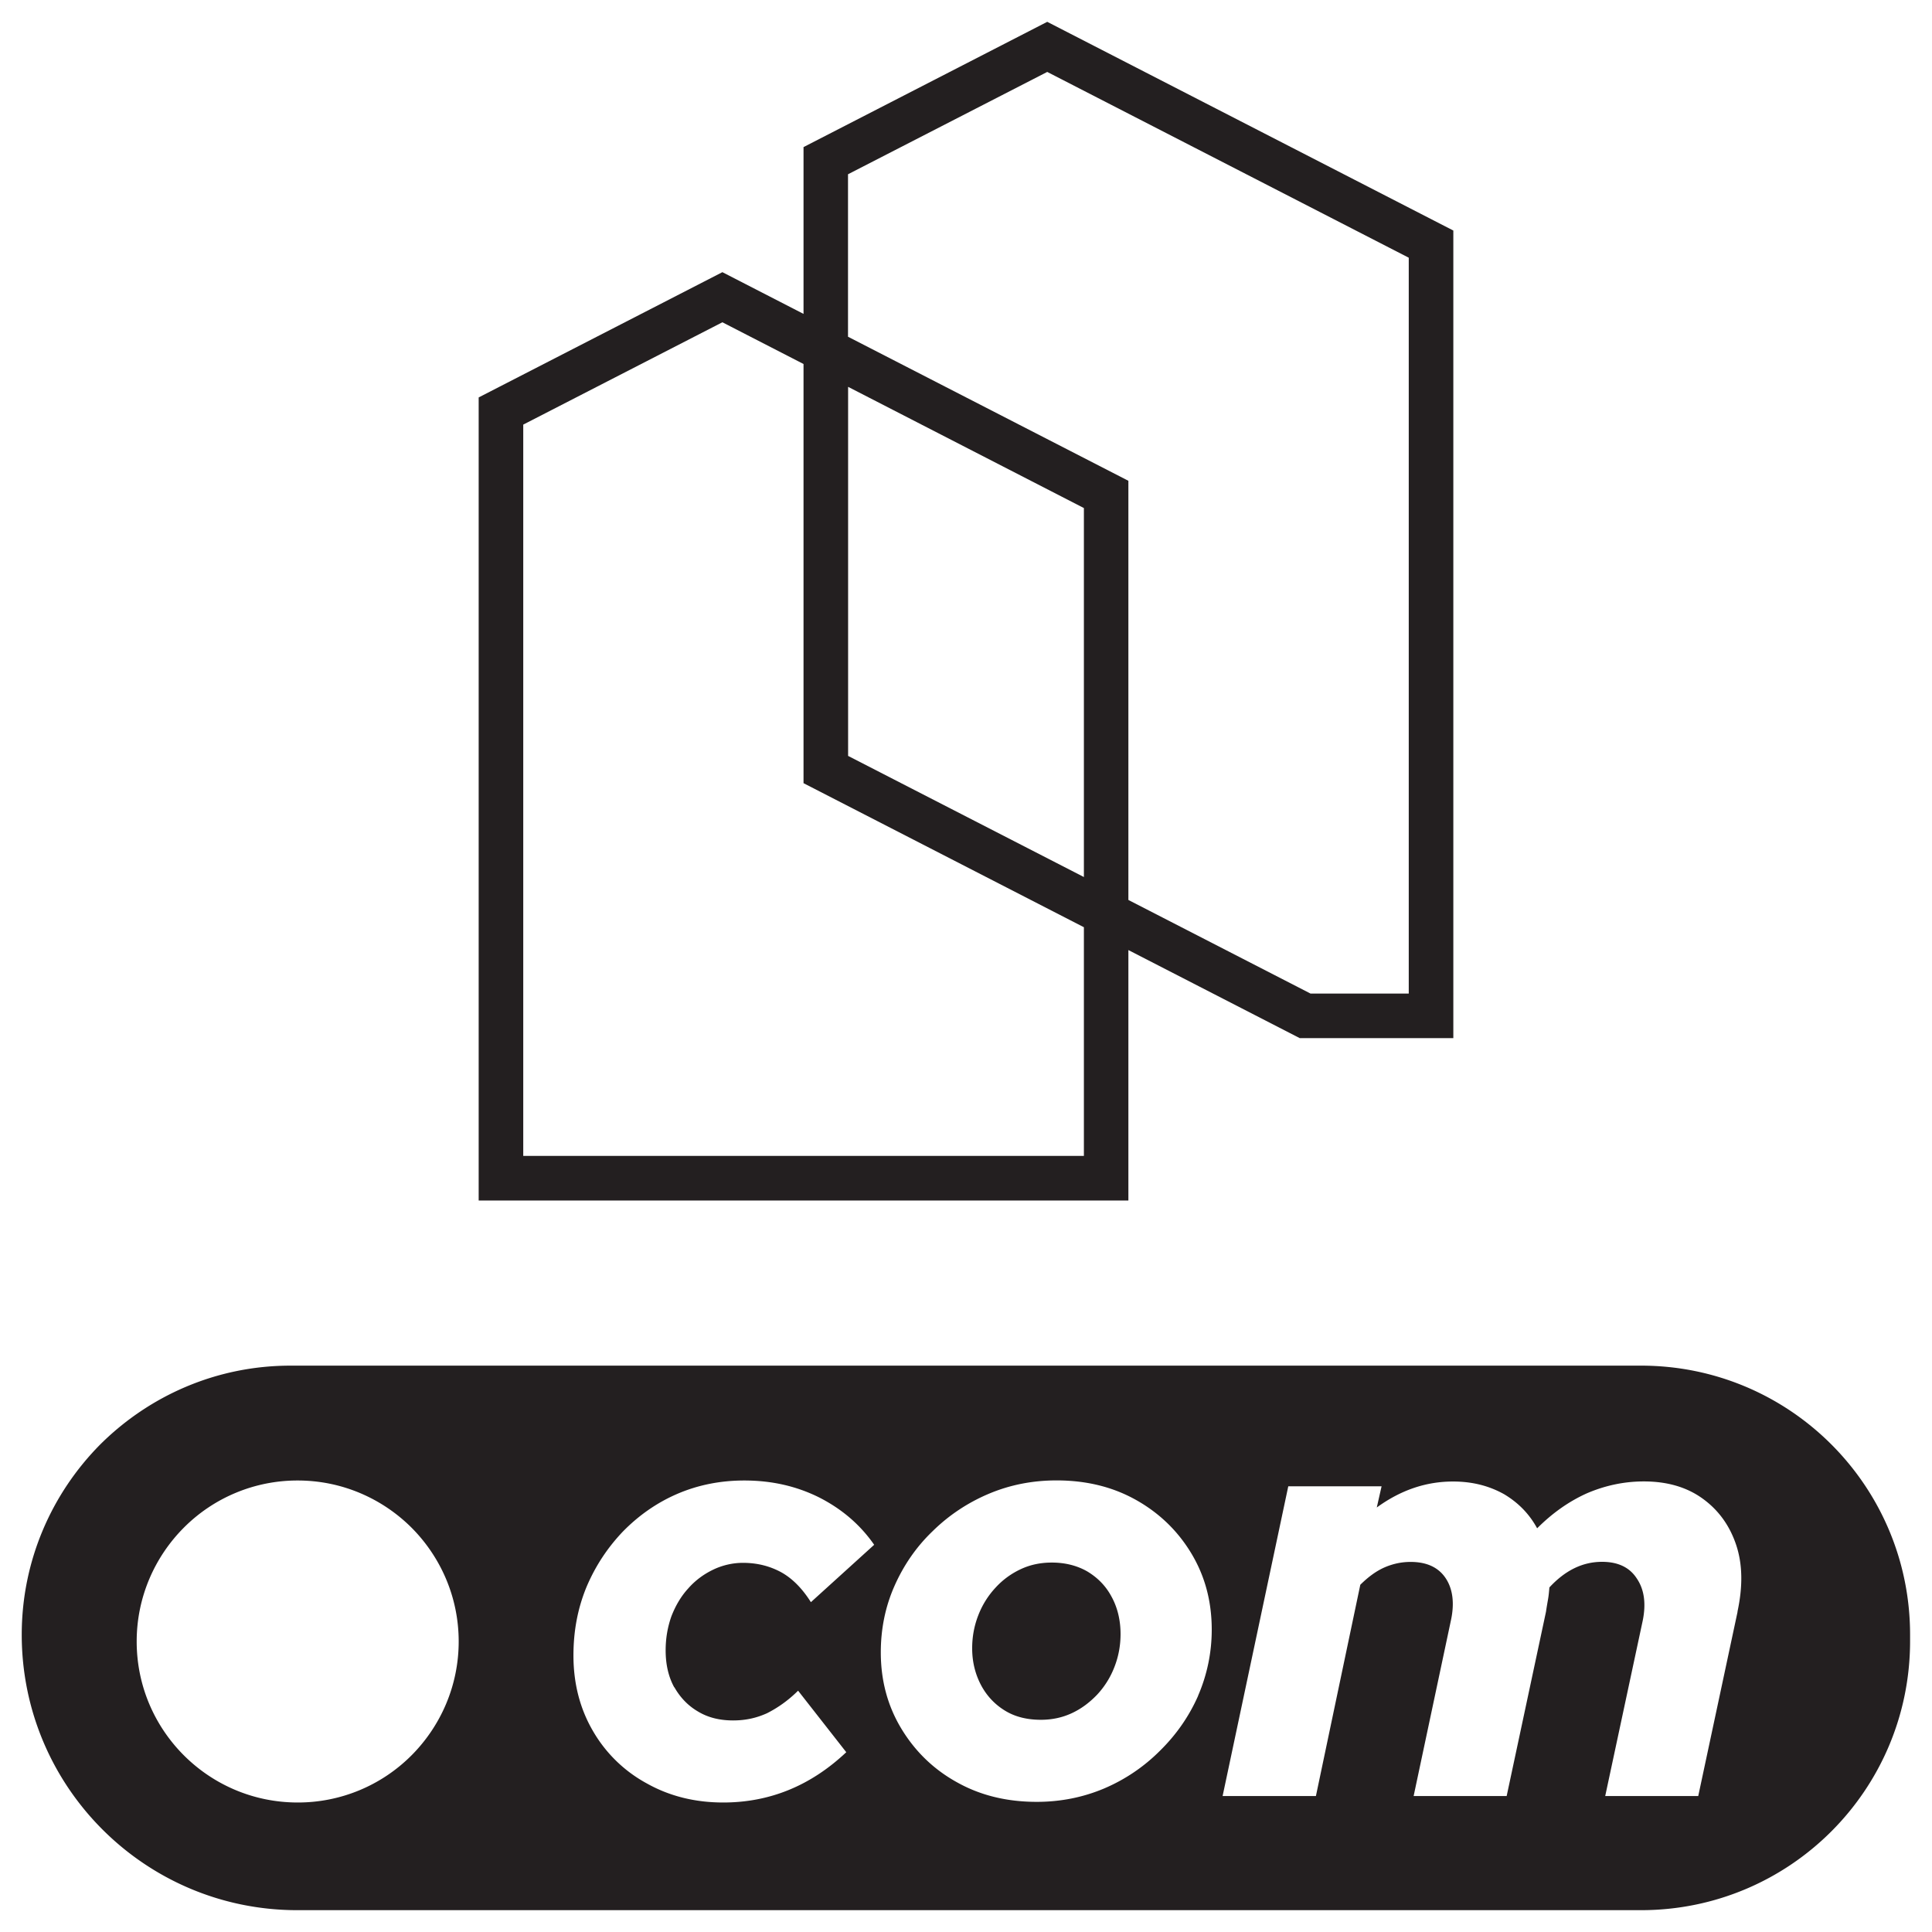
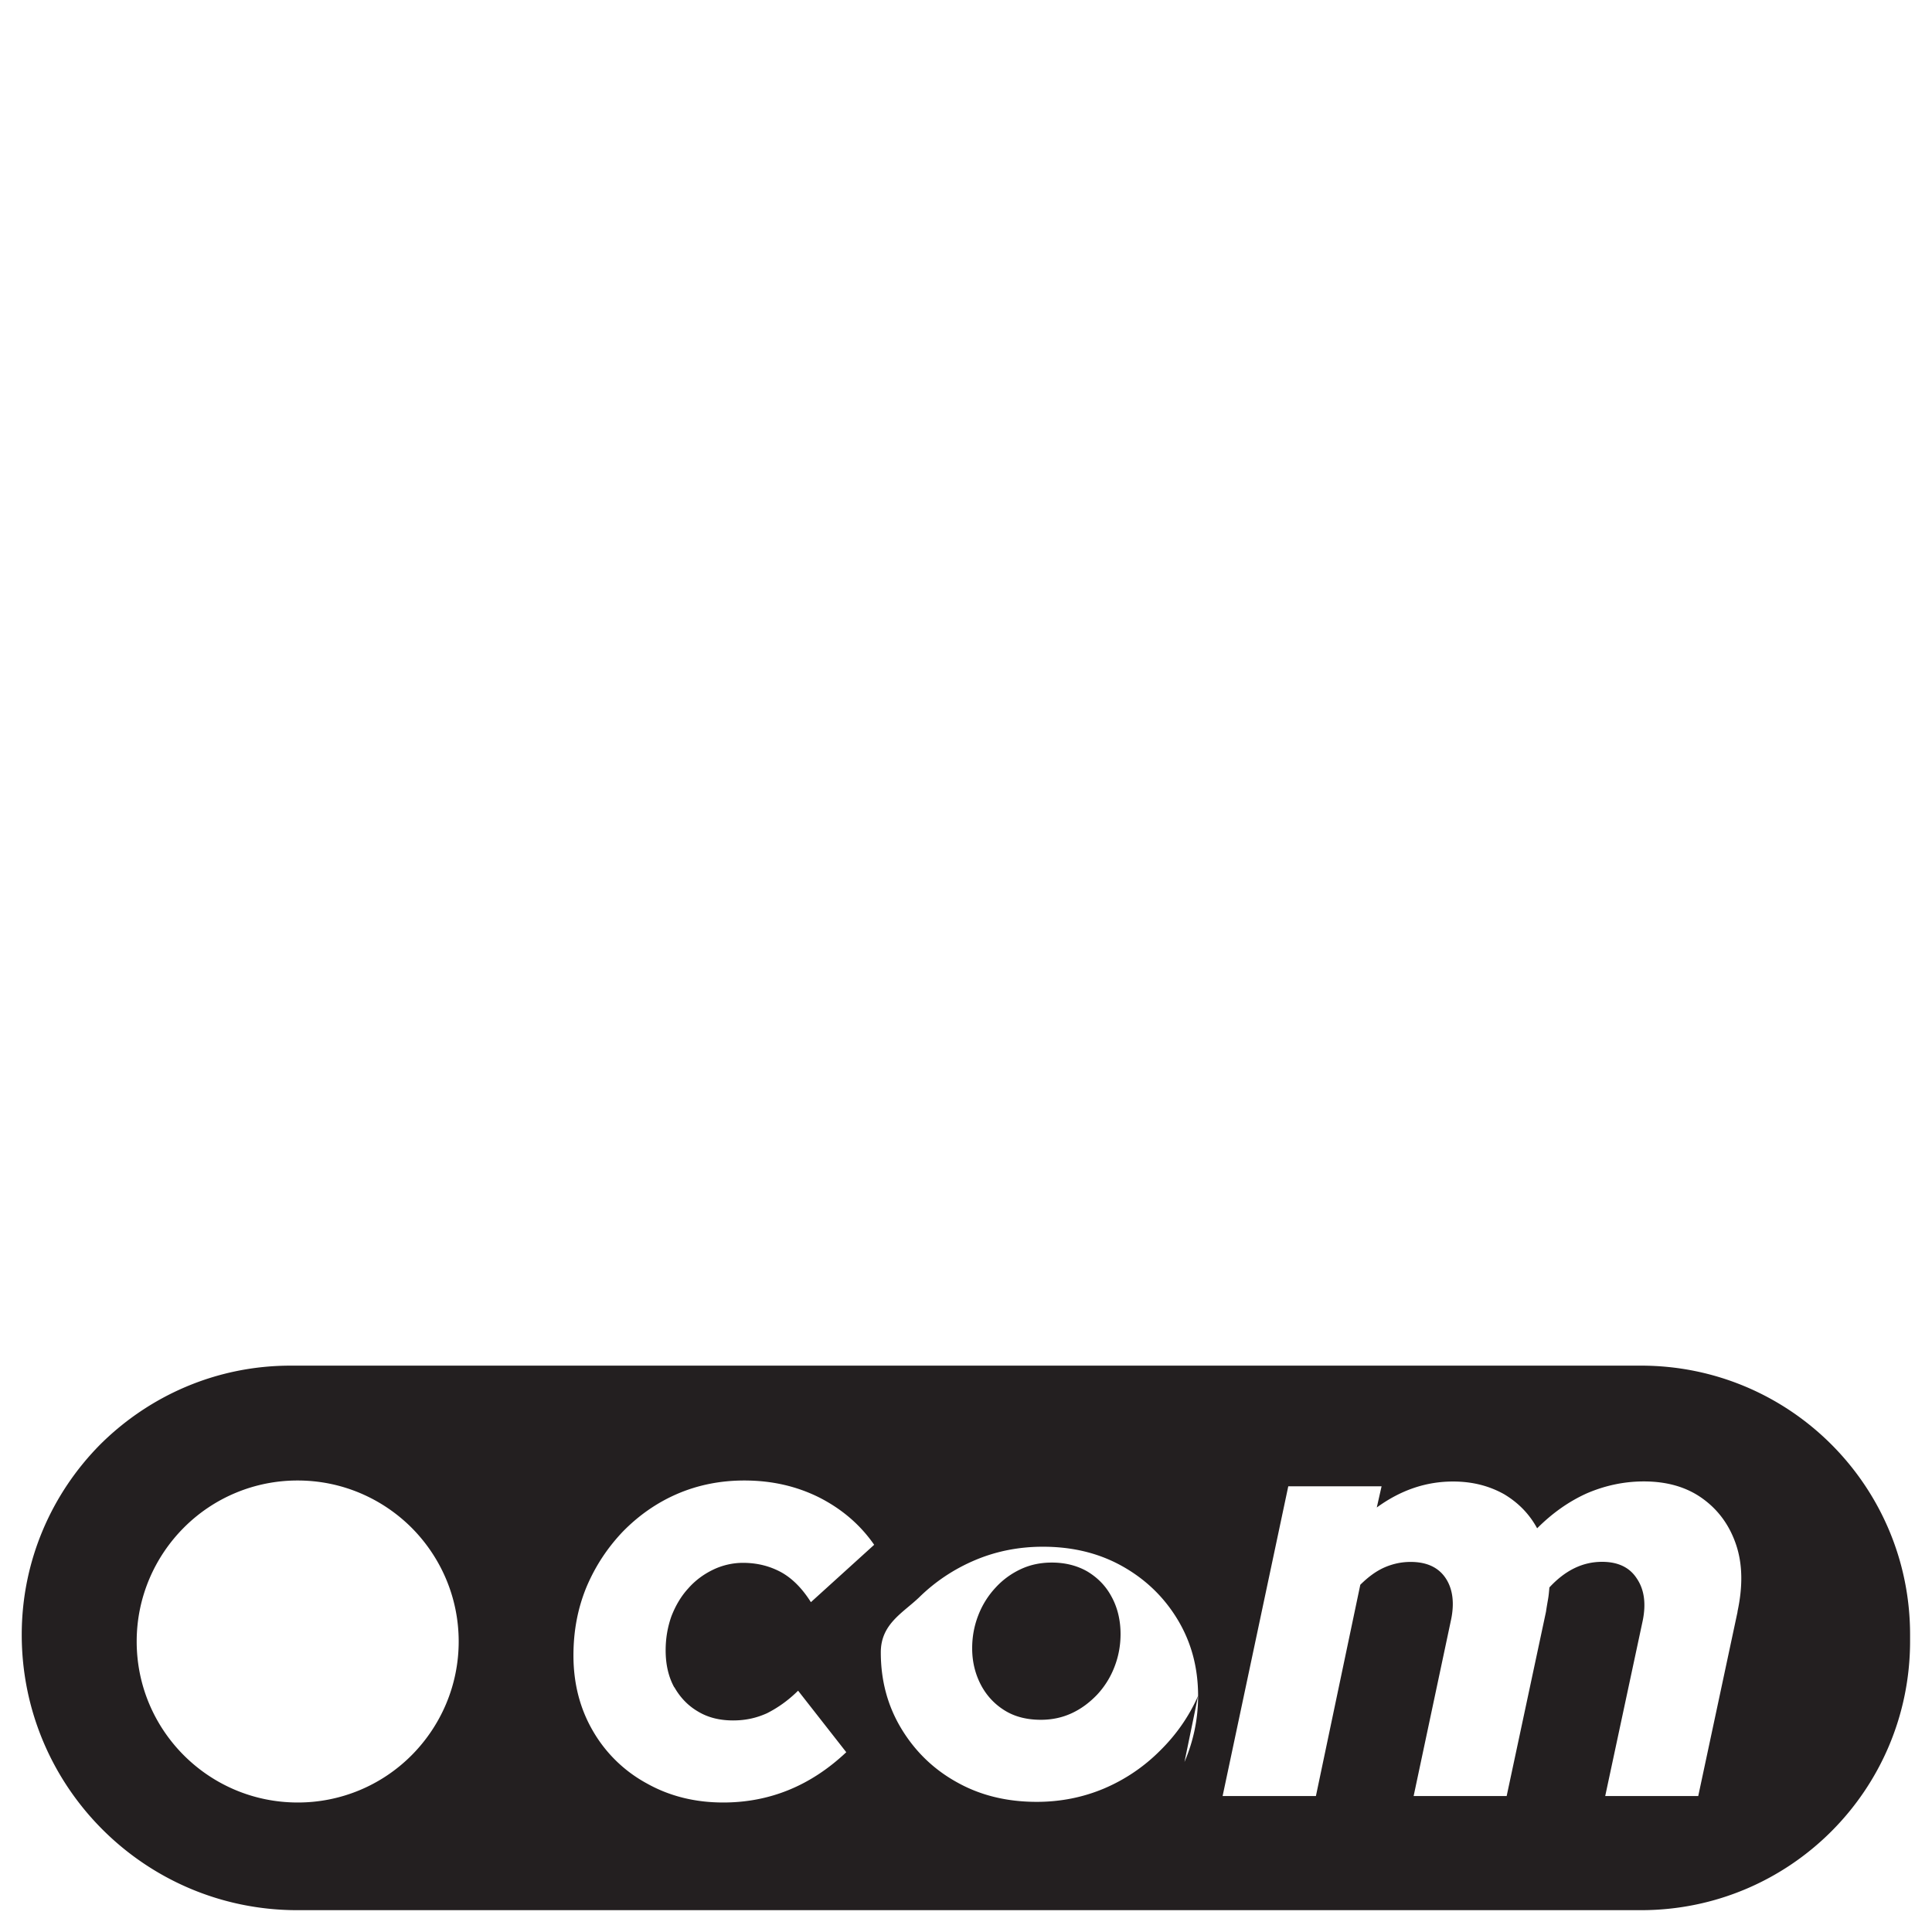
<svg xmlns="http://www.w3.org/2000/svg" data-bbox="2.36 2.37 205.02 205.02" viewBox="0 0 209.76 209.76" data-type="color">
  <g>
-     <path d="M178.18 148.27H31.54c-8.05 0-15.33 3.27-20.64 8.54-5.27 5.31-8.54 12.62-8.54 20.67 0 16.52 13.4 29.91 29.91 29.91h145.9c16.14 0 29.21-13.06 29.21-29.21v-.7c0-16.14-13.06-29.21-29.21-29.21Zm-133.5 42.31a17.4 17.4 0 0 1-12.36 5.12c-9.65 0-17.48-7.83-17.48-17.48 0-4.83 1.97-9.2 5.12-12.36a17.4 17.4 0 0 1 12.36-5.12c4.83 0 9.2 1.97 12.36 5.12 3.15 3.16 5.12 7.53 5.12 12.36 0 4.82-1.97 9.2-5.12 12.36m28.54-7.39c.63 1.11 1.48 2 2.56 2.63 1.11.67 2.38.97 3.82.97 1.34 0 2.52-.26 3.67-.78 1.11-.56 2.26-1.34 3.38-2.45l5.23 6.68c-3.86 3.64-8.31 5.46-13.36 5.46-3.08 0-5.86-.7-8.31-2.08a15 15 0 0 1-5.83-5.68c-1.41-2.41-2.12-5.16-2.12-8.2 0-2.63.45-5.08 1.41-7.42.97-2.3 2.3-4.3 3.97-6.05 1.71-1.74 3.67-3.12 5.9-4.08 2.26-.97 4.68-1.45 7.27-1.45 2.93 0 5.6.59 8.09 1.82 2.49 1.26 4.49 2.97 6.01 5.16l-6.87 6.23c-.93-1.48-2-2.56-3.19-3.23-1.22-.67-2.6-1.04-4.19-1.04-1.11 0-2.23.26-3.23.74s-1.93 1.15-2.71 2.04c-.78.85-1.37 1.86-1.82 3.01-.41 1.15-.63 2.38-.63 3.71 0 1.52.3 2.86.93 4.01Zm56.86.93c-1 2.26-2.38 4.23-4.16 5.98a19.1 19.1 0 0 1-6.05 4.08c-2.3.97-4.75 1.45-7.31 1.45-3.23 0-6.12-.7-8.65-2.12-2.56-1.41-4.57-3.38-6.05-5.83s-2.23-5.2-2.23-8.28c0-2.52.48-4.94 1.48-7.2s2.38-4.27 4.16-5.97c1.74-1.71 3.79-3.08 6.09-4.05s4.75-1.45 7.35-1.45c3.23 0 6.09.7 8.61 2.11s4.53 3.34 6.01 5.79 2.23 5.2 2.23 8.31c0 2.52-.52 4.94-1.48 7.16Zm58.57-9.13L184.38 195h-10.1l4.08-19.08c.37-1.86.15-3.38-.67-4.57-.78-1.19-2.04-1.78-3.75-1.78-2.12 0-4.01.93-5.72 2.78-.04.45-.07.85-.15 1.3-.07.41-.15.85-.22 1.34L163.58 195h-10.1l4.05-19.08c.41-1.89.19-3.45-.59-4.6s-2.04-1.74-3.79-1.74c-.96 0-1.89.19-2.82.59-.93.41-1.78 1.04-2.64 1.89L142.87 195h-10.13l7.13-33.63H150l-.52 2.3c2.6-1.89 5.34-2.82 8.28-2.82 2.12 0 3.93.48 5.53 1.37 1.56.93 2.75 2.15 3.6 3.71 1.63-1.63 3.41-2.9 5.38-3.79 1.97-.85 4.05-1.3 6.2-1.3 2.56 0 4.68.63 6.38 1.86 1.71 1.23 2.93 2.9 3.64 5.01s.74 4.53.15 7.27Z" fill="#231f20" data-color="1" />
+     <path d="M178.18 148.27H31.54c-8.05 0-15.33 3.27-20.64 8.54-5.27 5.31-8.54 12.62-8.54 20.67 0 16.52 13.4 29.91 29.91 29.91h145.9c16.14 0 29.21-13.06 29.21-29.21v-.7c0-16.14-13.06-29.21-29.21-29.21Zm-133.5 42.31a17.4 17.4 0 0 1-12.36 5.12c-9.65 0-17.48-7.83-17.48-17.48 0-4.83 1.97-9.2 5.12-12.36a17.4 17.4 0 0 1 12.36-5.12c4.83 0 9.2 1.97 12.36 5.12 3.15 3.16 5.12 7.53 5.12 12.36 0 4.82-1.97 9.2-5.12 12.36m28.54-7.39c.63 1.11 1.48 2 2.56 2.63 1.11.67 2.38.97 3.82.97 1.34 0 2.52-.26 3.67-.78 1.11-.56 2.26-1.34 3.38-2.45l5.23 6.68c-3.86 3.64-8.31 5.46-13.36 5.46-3.08 0-5.86-.7-8.31-2.08a15 15 0 0 1-5.83-5.68c-1.41-2.41-2.12-5.16-2.12-8.2 0-2.63.45-5.08 1.41-7.42.97-2.3 2.3-4.3 3.97-6.05 1.71-1.74 3.67-3.12 5.9-4.08 2.26-.97 4.68-1.45 7.27-1.45 2.93 0 5.6.59 8.09 1.82 2.49 1.26 4.49 2.97 6.01 5.16l-6.87 6.23c-.93-1.48-2-2.56-3.19-3.23-1.22-.67-2.6-1.04-4.19-1.04-1.11 0-2.23.26-3.23.74s-1.93 1.15-2.71 2.04c-.78.85-1.37 1.86-1.82 3.01-.41 1.15-.63 2.38-.63 3.71 0 1.52.3 2.86.93 4.01Zm56.86.93c-1 2.26-2.38 4.23-4.16 5.98a19.1 19.1 0 0 1-6.05 4.08c-2.3.97-4.75 1.45-7.31 1.45-3.23 0-6.12-.7-8.65-2.12-2.56-1.41-4.57-3.38-6.05-5.83s-2.23-5.2-2.23-8.28s2.38-4.27 4.16-5.97c1.74-1.71 3.79-3.08 6.09-4.05s4.75-1.45 7.35-1.45c3.23 0 6.09.7 8.61 2.11s4.53 3.34 6.01 5.79 2.23 5.2 2.23 8.31c0 2.52-.52 4.94-1.48 7.16Zm58.57-9.13L184.38 195h-10.1l4.08-19.08c.37-1.86.15-3.38-.67-4.57-.78-1.19-2.04-1.78-3.75-1.78-2.12 0-4.01.93-5.72 2.78-.04.45-.07.85-.15 1.3-.07.41-.15.85-.22 1.34L163.58 195h-10.1l4.05-19.08c.41-1.89.19-3.45-.59-4.6s-2.04-1.74-3.79-1.74c-.96 0-1.89.19-2.82.59-.93.41-1.78 1.04-2.64 1.89L142.87 195h-10.13l7.13-33.63H150l-.52 2.3c2.6-1.89 5.34-2.82 8.28-2.82 2.12 0 3.93.48 5.53 1.37 1.56.93 2.75 2.15 3.6 3.71 1.63-1.63 3.41-2.9 5.38-3.79 1.97-.85 4.05-1.3 6.2-1.3 2.56 0 4.68.63 6.38 1.86 1.71 1.23 2.93 2.9 3.64 5.01s.74 4.53.15 7.27Z" fill="#231f20" data-color="1" />
    <path d="M121.66 177.4c0 1.26-.22 2.45-.67 3.6a9.3 9.3 0 0 1-1.89 3.01c-.82.85-1.71 1.52-2.75 2s-2.15.71-3.34.71c-1.45 0-2.75-.3-3.86-.97s-2-1.6-2.63-2.78c-.63-1.19-.97-2.52-.97-4.01 0-1.26.22-2.45.67-3.6a9.3 9.3 0 0 1 1.89-3.01c.78-.85 1.71-1.52 2.75-2s2.15-.7 3.34-.7c1.45 0 2.75.33 3.86.97 1.11.67 2 1.56 2.63 2.75.63 1.15.97 2.52.97 4.04Z" fill="#231f20" data-color="1" />
-     <path d="m113.7 2.37-26.46 13.6v18.11l-8.81-4.53-26.46 13.6v87.19h70.54v-27.19l18.6 9.56h16.68V25.03zm3.98 123.13H56.81V46.1l21.62-11.11 8.81 4.53v45.51l30.44 15.64zm0-30.28-25.6-13.15V42l25.6 13.16v40.07Zm35.27 12.65h-10.67l-19.77-10.16V52.2L92.07 36.56V18.92L113.7 7.81l39.25 20.17z" fill="#231f20" data-color="1" />
  </g>
</svg>